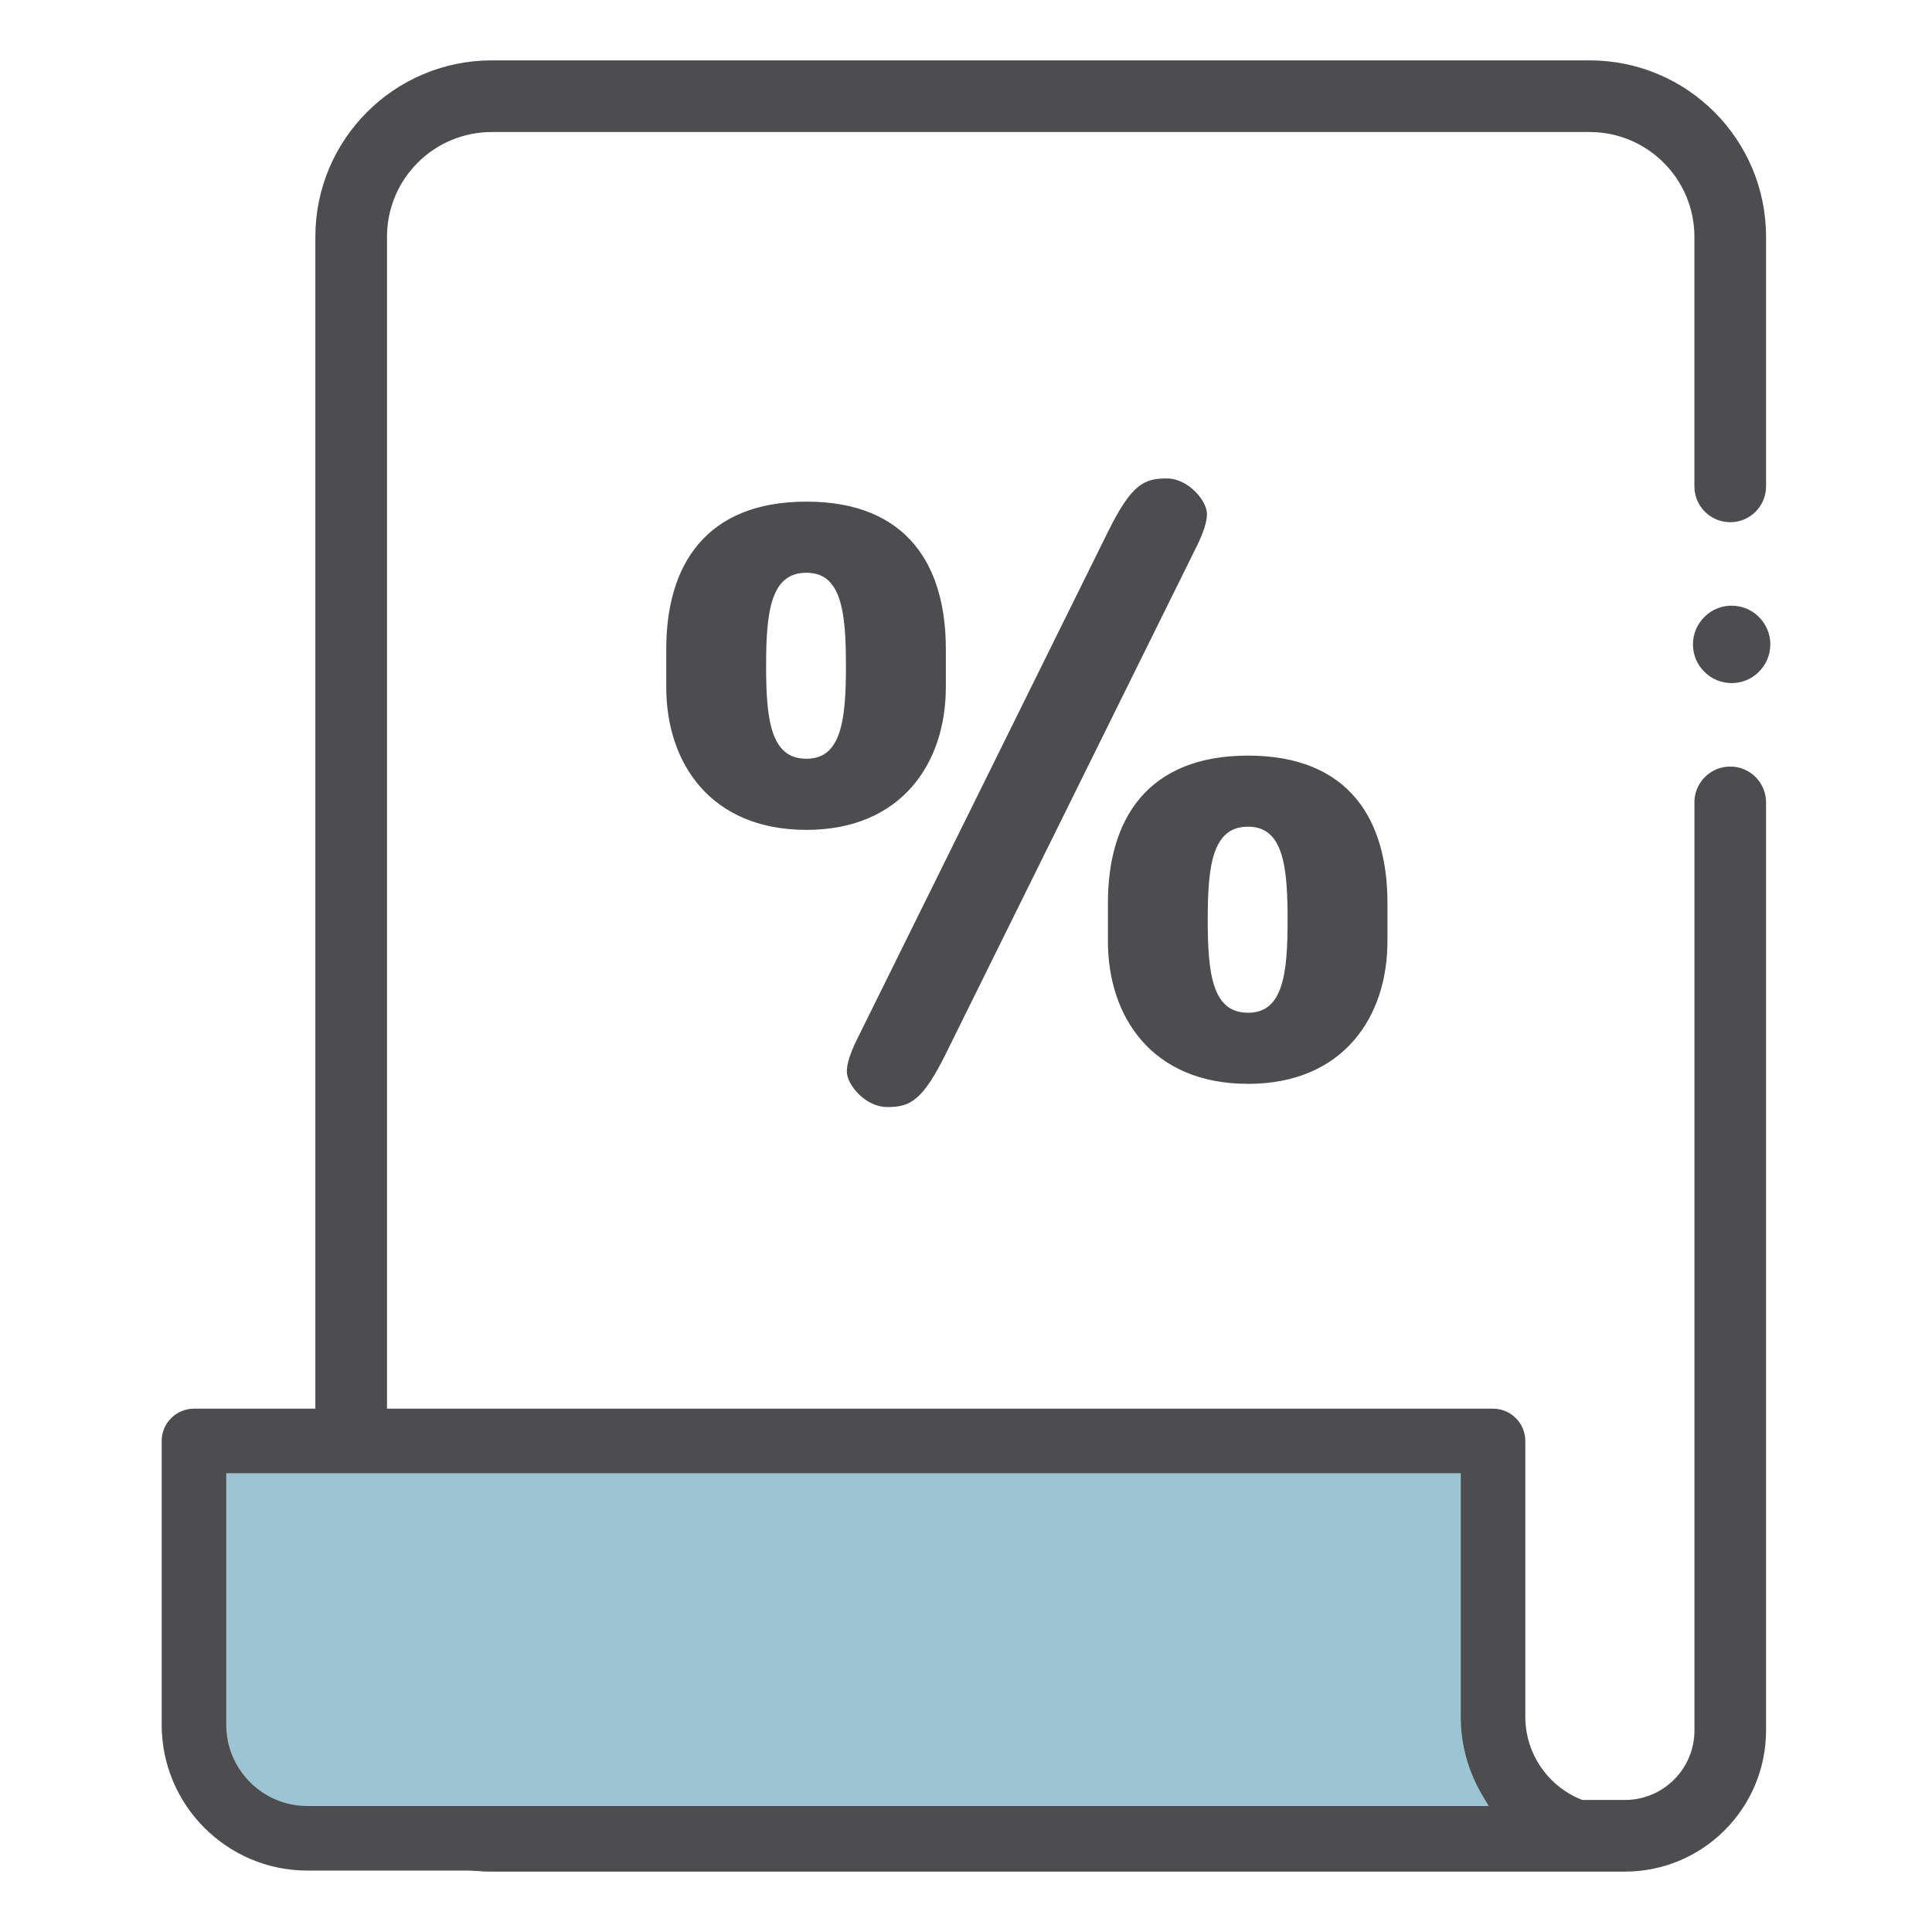
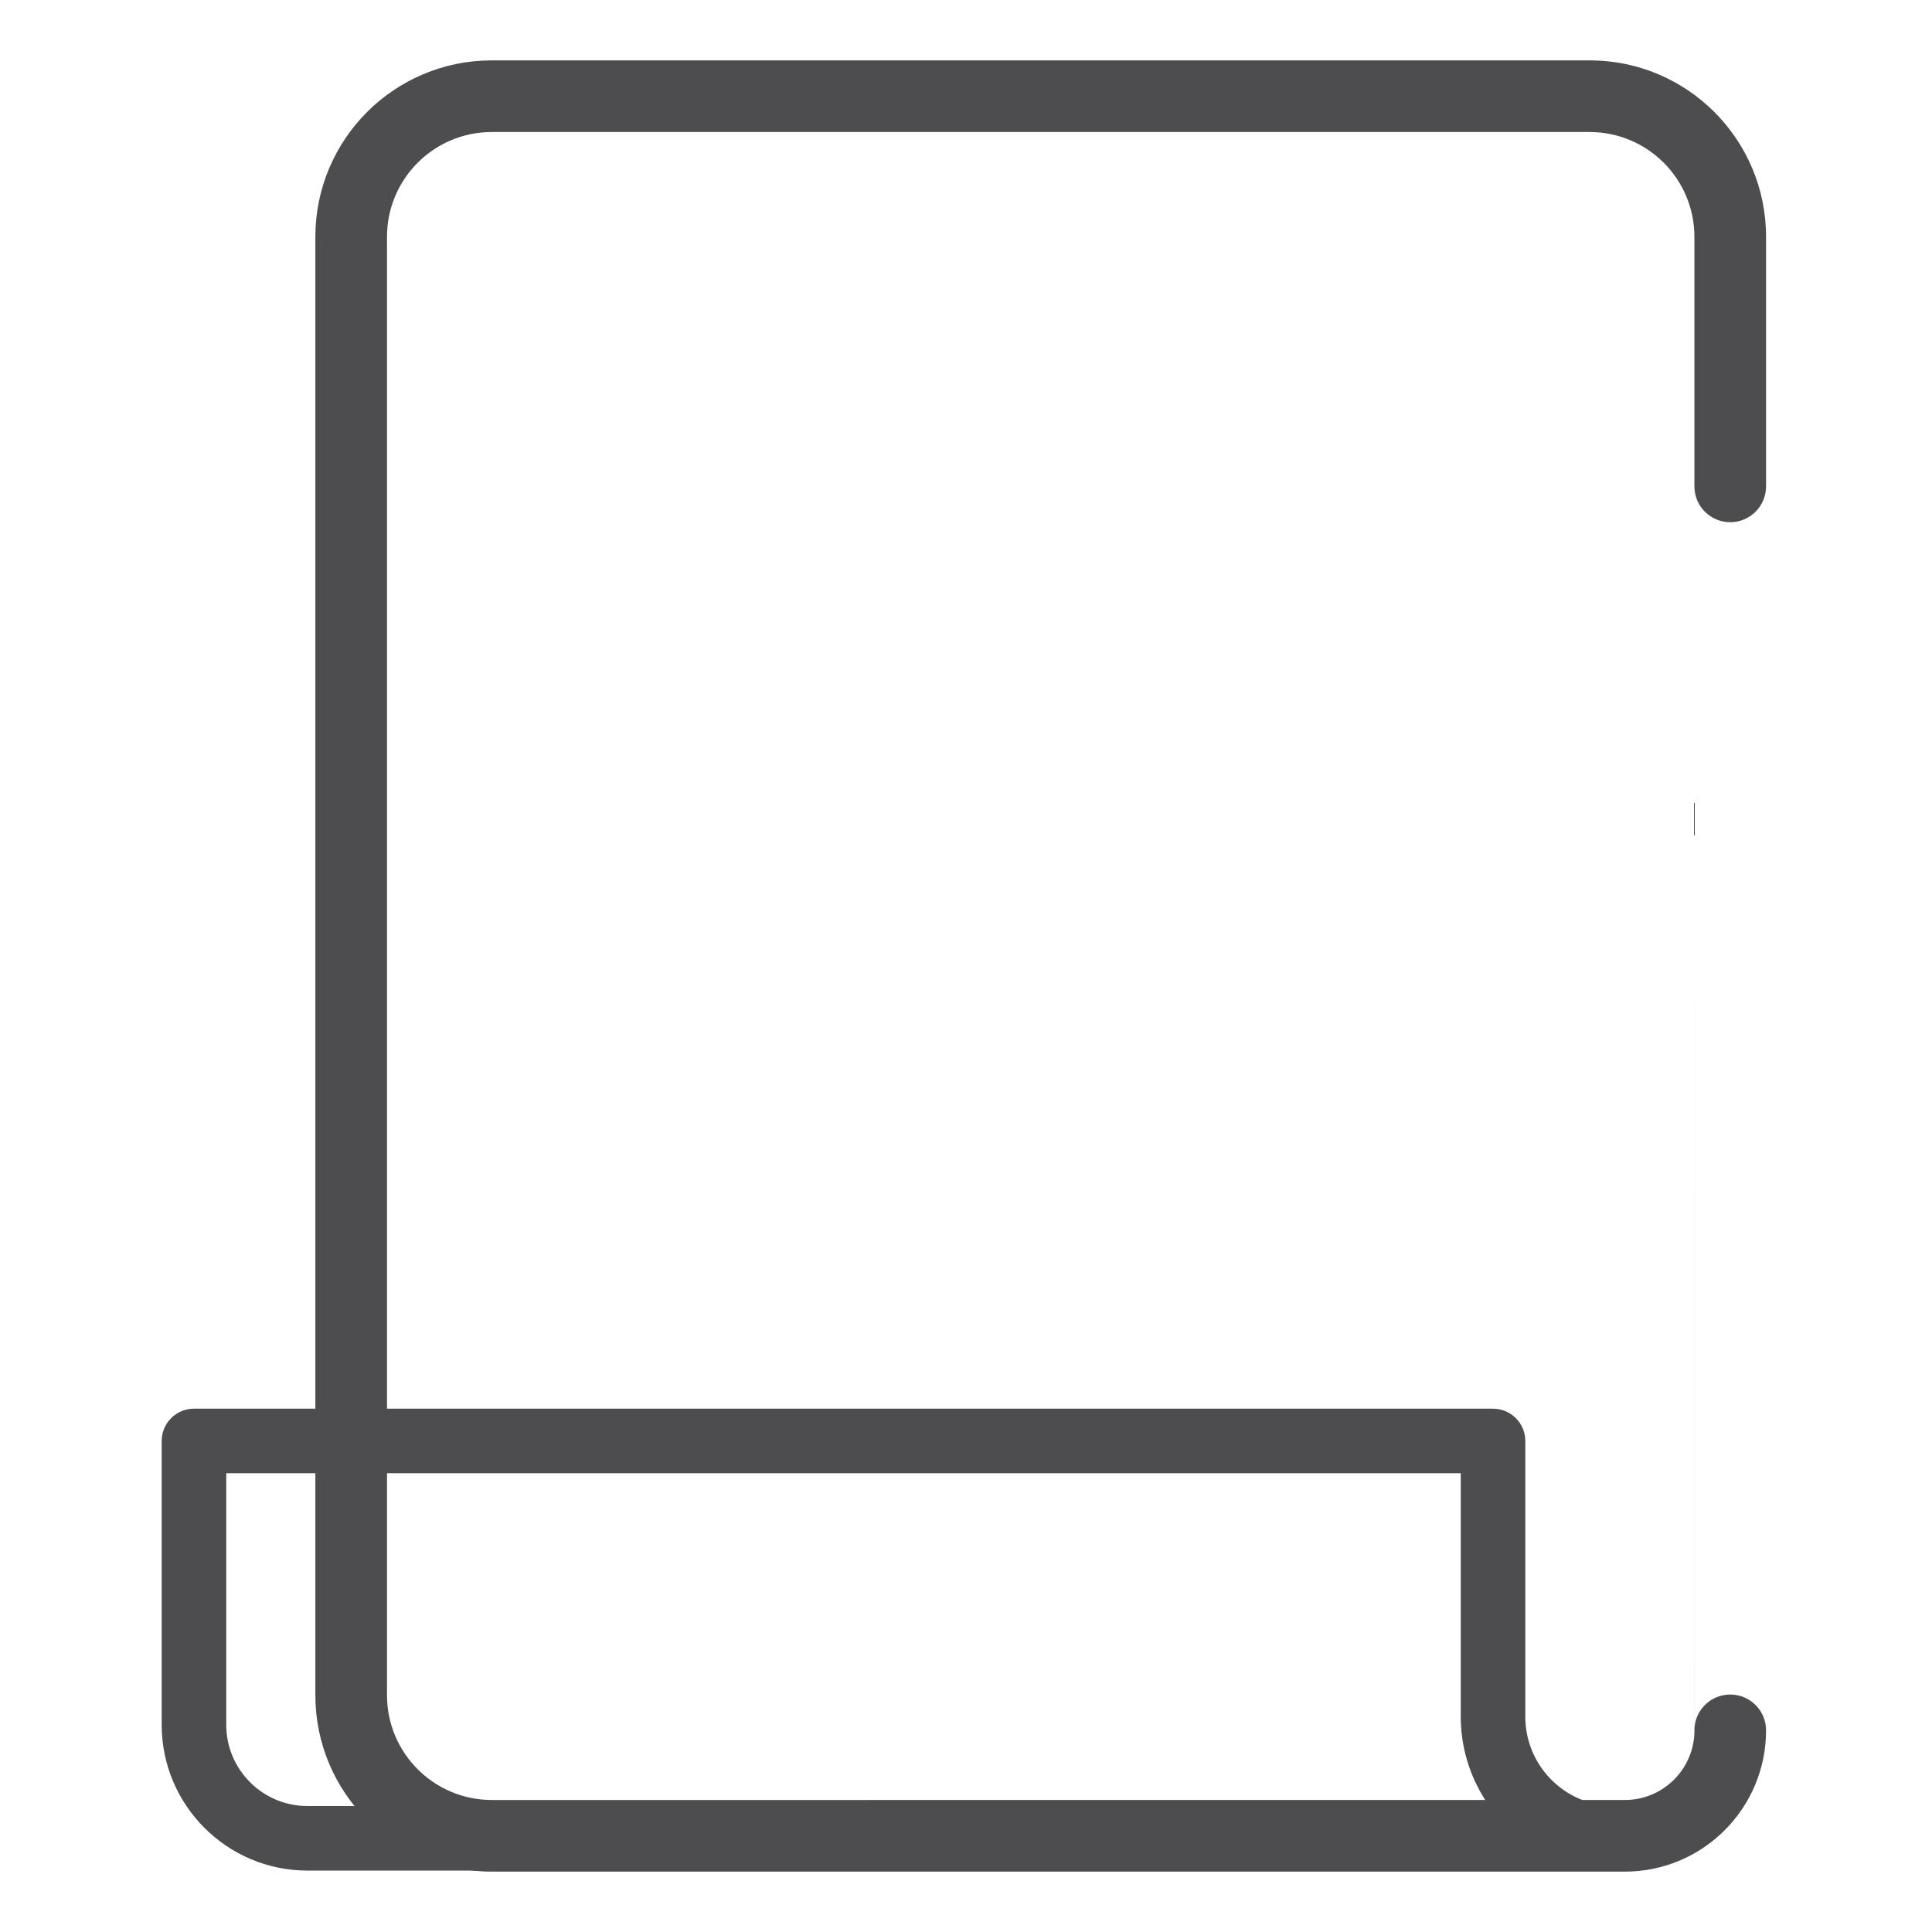
<svg xmlns="http://www.w3.org/2000/svg" id="Armed_Forces_Mutual_Icon" version="1.1" viewBox="0 0 48 48">
  <defs>
    <style>
      .st0 {
        stroke: #4d4d4f;
        stroke-miterlimit: 10;
        stroke-width: .1px;
      }

      .st0, .st1 {
        fill: #4d4d4f;
      }

      .st2 {
        fill: #9cc4d2;
      }
    </style>
  </defs>
-   <path class="st1" d="M42.098,19.935v23.056c0,.955-.774,1.729-1.729,1.729H12.219c-1.438,0-2.604-1.166-2.604-2.604V5.883c0-1.438,1.166-2.603,2.603-2.603h27.275c1.438,0,2.604,1.166,2.604,2.604v6.2c0,.492.398.89.89.89h0c.492,0,.89-.398.89-.89v-6.201c0-2.421-1.962-4.383-4.383-4.383H12.219c-2.421,0-4.384,1.963-4.384,4.384v36.233c0,2.421,1.962,4.383,4.383,4.383h28.149c1.939,0,3.51-1.572,3.51-3.51v-23.055c0-.492-.398-.89-.89-.89h0c-.492,0-.89.398-.89.89Z" />
-   <path class="st1" d="M43.697,15.326c.184.182.286.424.286.683s-.101.502-.292.69c-.369.363-.971.363-1.34-.002l-.005-.005c-.184-.182-.285-.425-.285-.684s.102-.501.292-.688c.184-.181.425-.272.667-.272.244,0,.489.092.677.277Z" />
-   <path class="st2" d="M37.14,42.338v-6.853H4.864v7.053c0,1.557,1.262,2.819,2.819,2.819h32.476c-1.667,0-3.019-1.352-3.019-3.019Z" />
+   <path class="st1" d="M42.098,19.935v23.056c0,.955-.774,1.729-1.729,1.729H12.219c-1.438,0-2.604-1.166-2.604-2.604V5.883c0-1.438,1.166-2.603,2.603-2.603h27.275c1.438,0,2.604,1.166,2.604,2.604v6.2c0,.492.398.89.89.89h0c.492,0,.89-.398.89-.89v-6.201c0-2.421-1.962-4.383-4.383-4.383H12.219c-2.421,0-4.384,1.963-4.384,4.384v36.233c0,2.421,1.962,4.383,4.383,4.383h28.149c1.939,0,3.51-1.572,3.51-3.51c0-.492-.398-.89-.89-.89h0c-.492,0-.89.398-.89.89Z" />
  <path class="st1" d="M7.638,46.474c-1.996,0-3.621-1.624-3.621-3.621v-7.053c0-.442.36-.802.802-.802h32.275c.442,0,.802.36.802.802v6.853c0,1.222.994,2.217,2.217,2.217.442,0,.802.36.802.802s-.36.802-.802.802H7.638ZM5.621,42.853c0,1.112.904,2.017,2.016,2.017h29.351l-.158-.264c-.351-.589-.538-1.264-.538-1.953v-6.051H5.621v6.251Z" />
-   <path class="st0" d="M16.603,16.124c0-2.044.952-3.611,3.433-3.611s3.413,1.568,3.413,3.611v.952c0,1.845-1.072,3.492-3.413,3.492-2.361,0-3.433-1.647-3.433-3.492v-.952ZM20.036,14.18c-.952,0-1.052,1.051-1.052,2.361,0,1.309.1,2.36,1.052,2.36.933,0,1.031-1.051,1.031-2.36,0-1.31-.099-2.361-1.031-2.361ZM27.556,13.267c.595-1.211.893-1.33,1.429-1.33.516,0,.952.536.952.834,0,.178-.079.436-.257.794l-6.21,12.56c-.595,1.211-.893,1.329-1.429,1.329-.516,0-.952-.535-.952-.833,0-.178.079-.437.257-.794l6.21-12.56ZM27.576,22.434c0-2.044.952-3.611,3.432-3.611,2.48,0,3.413,1.568,3.413,3.611v.952c0,1.845-1.072,3.492-3.413,3.492-2.361,0-3.432-1.647-3.432-3.492v-.952ZM31.008,20.489c-.952,0-1.052,1.052-1.052,2.361,0,1.31.1,2.361,1.052,2.361.933,0,1.032-1.051,1.032-2.361,0-1.309-.1-2.361-1.032-2.361Z" />
</svg>